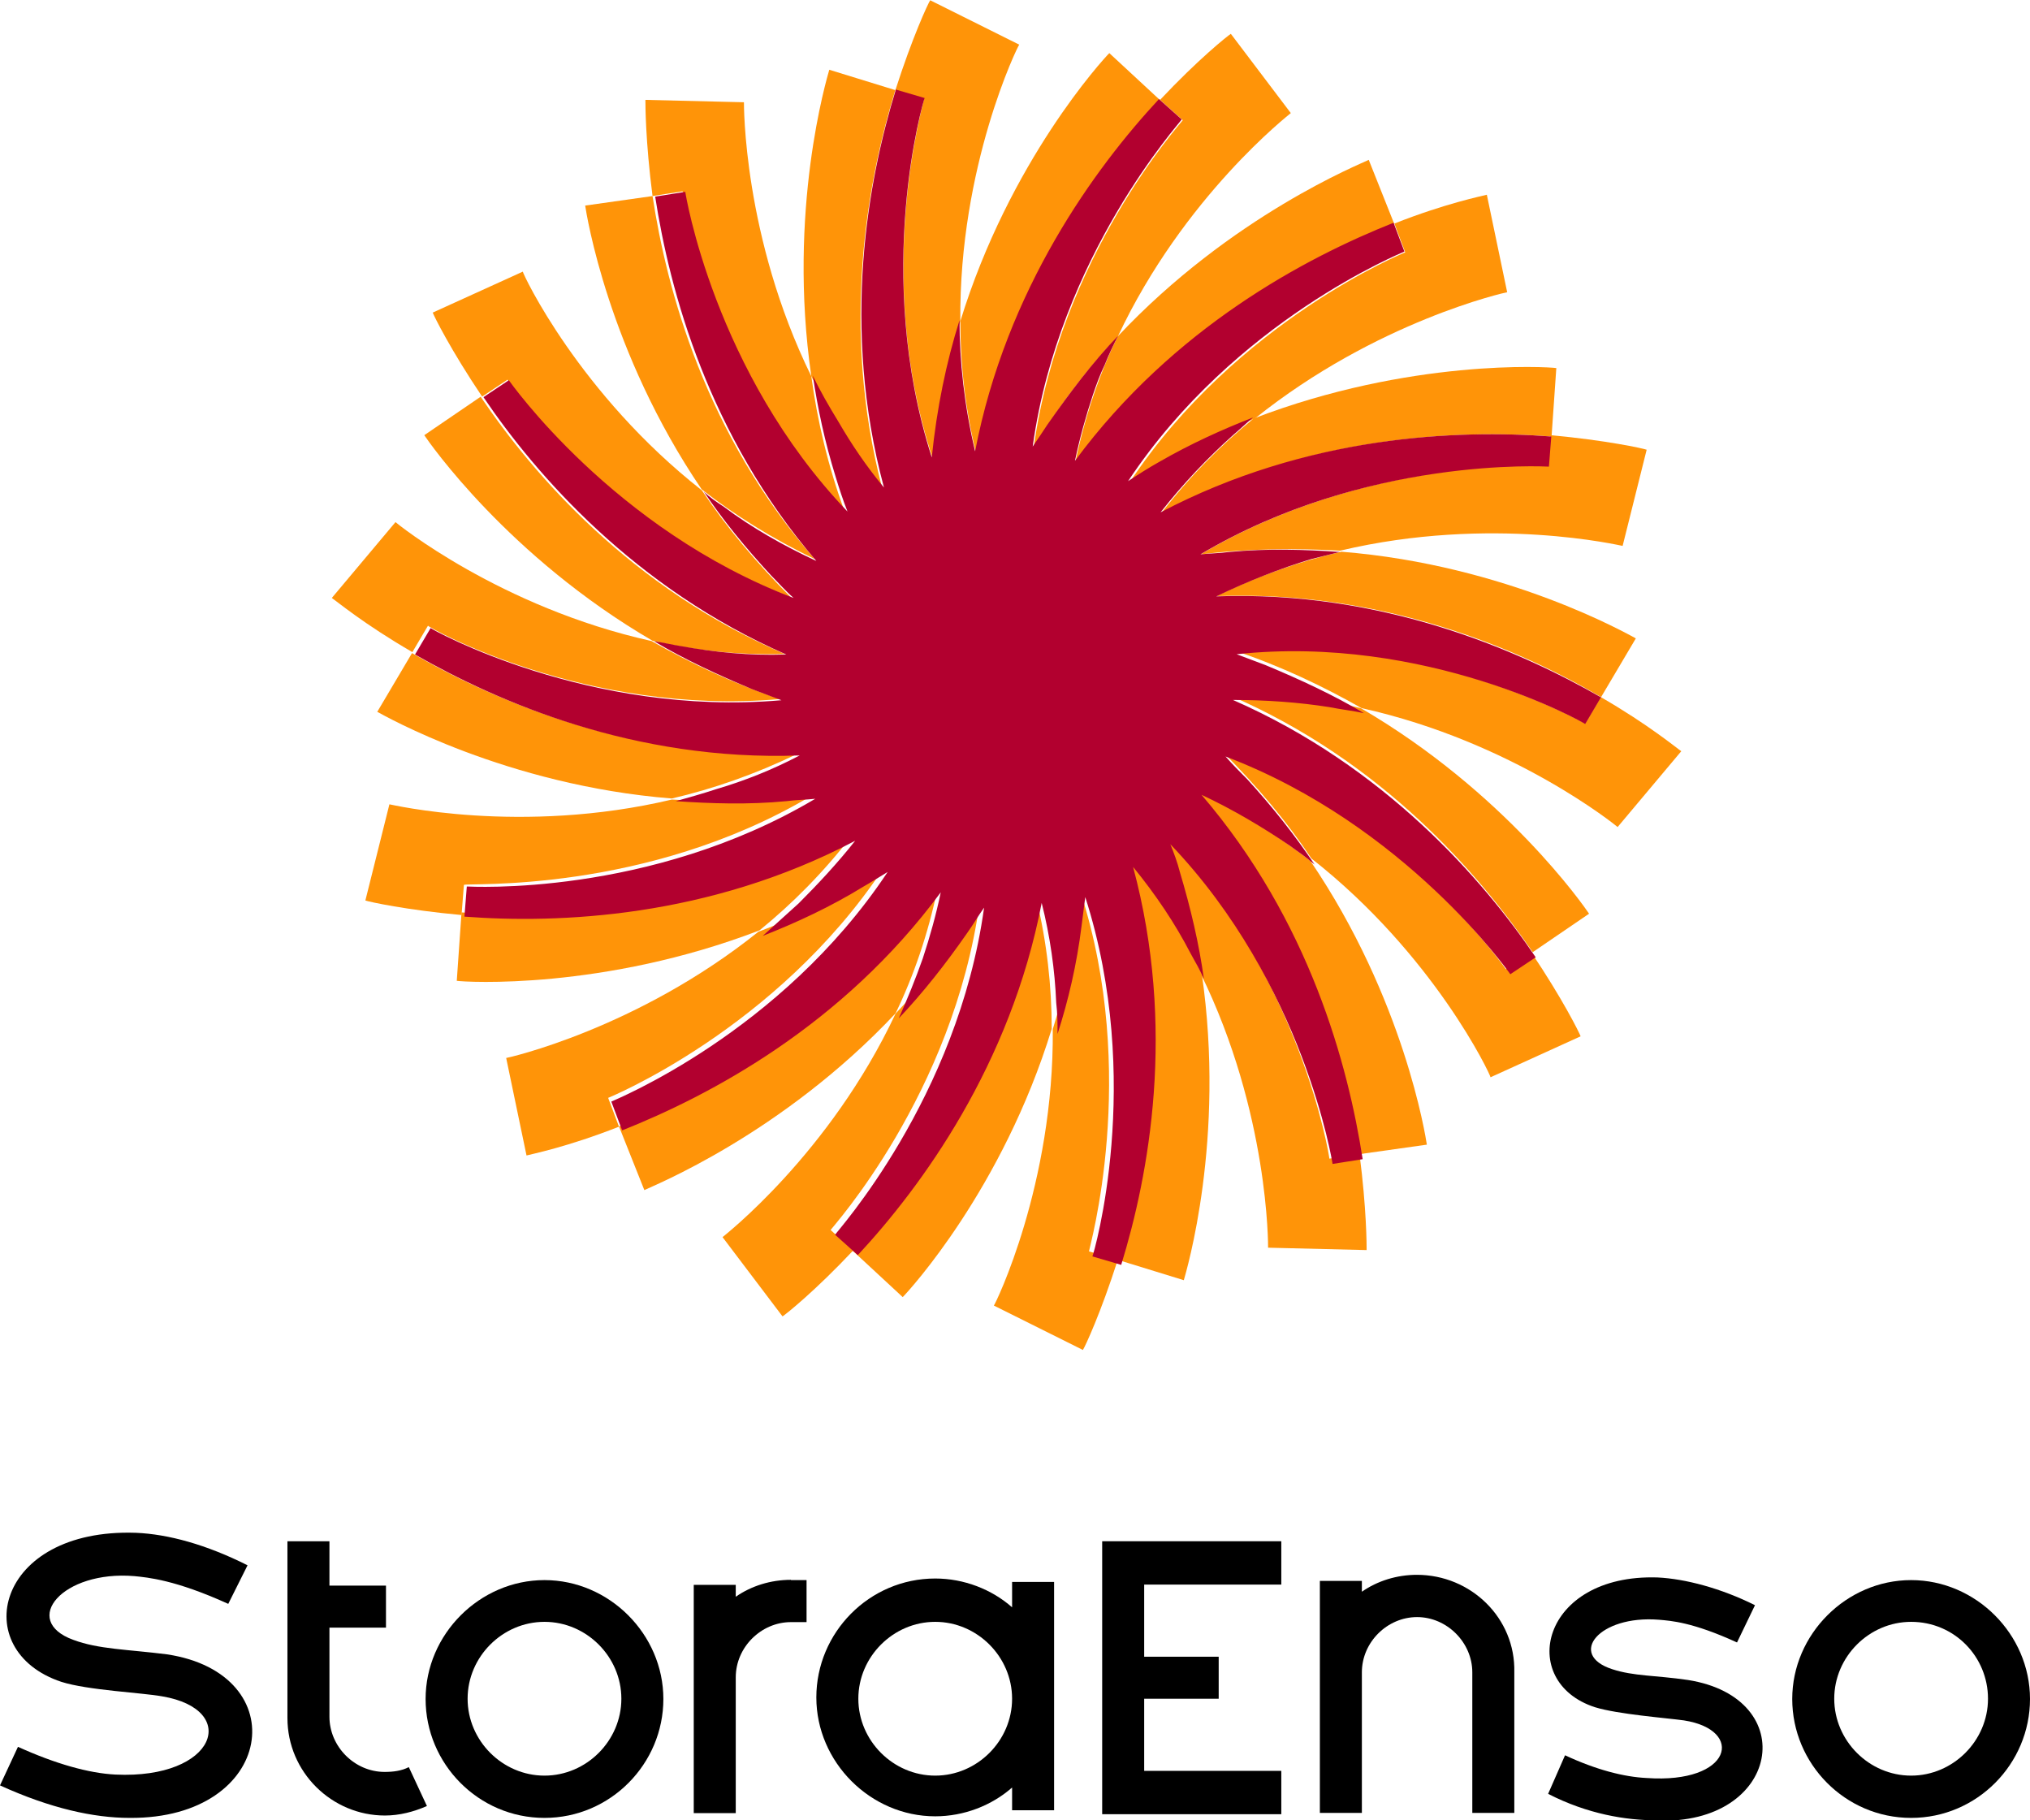
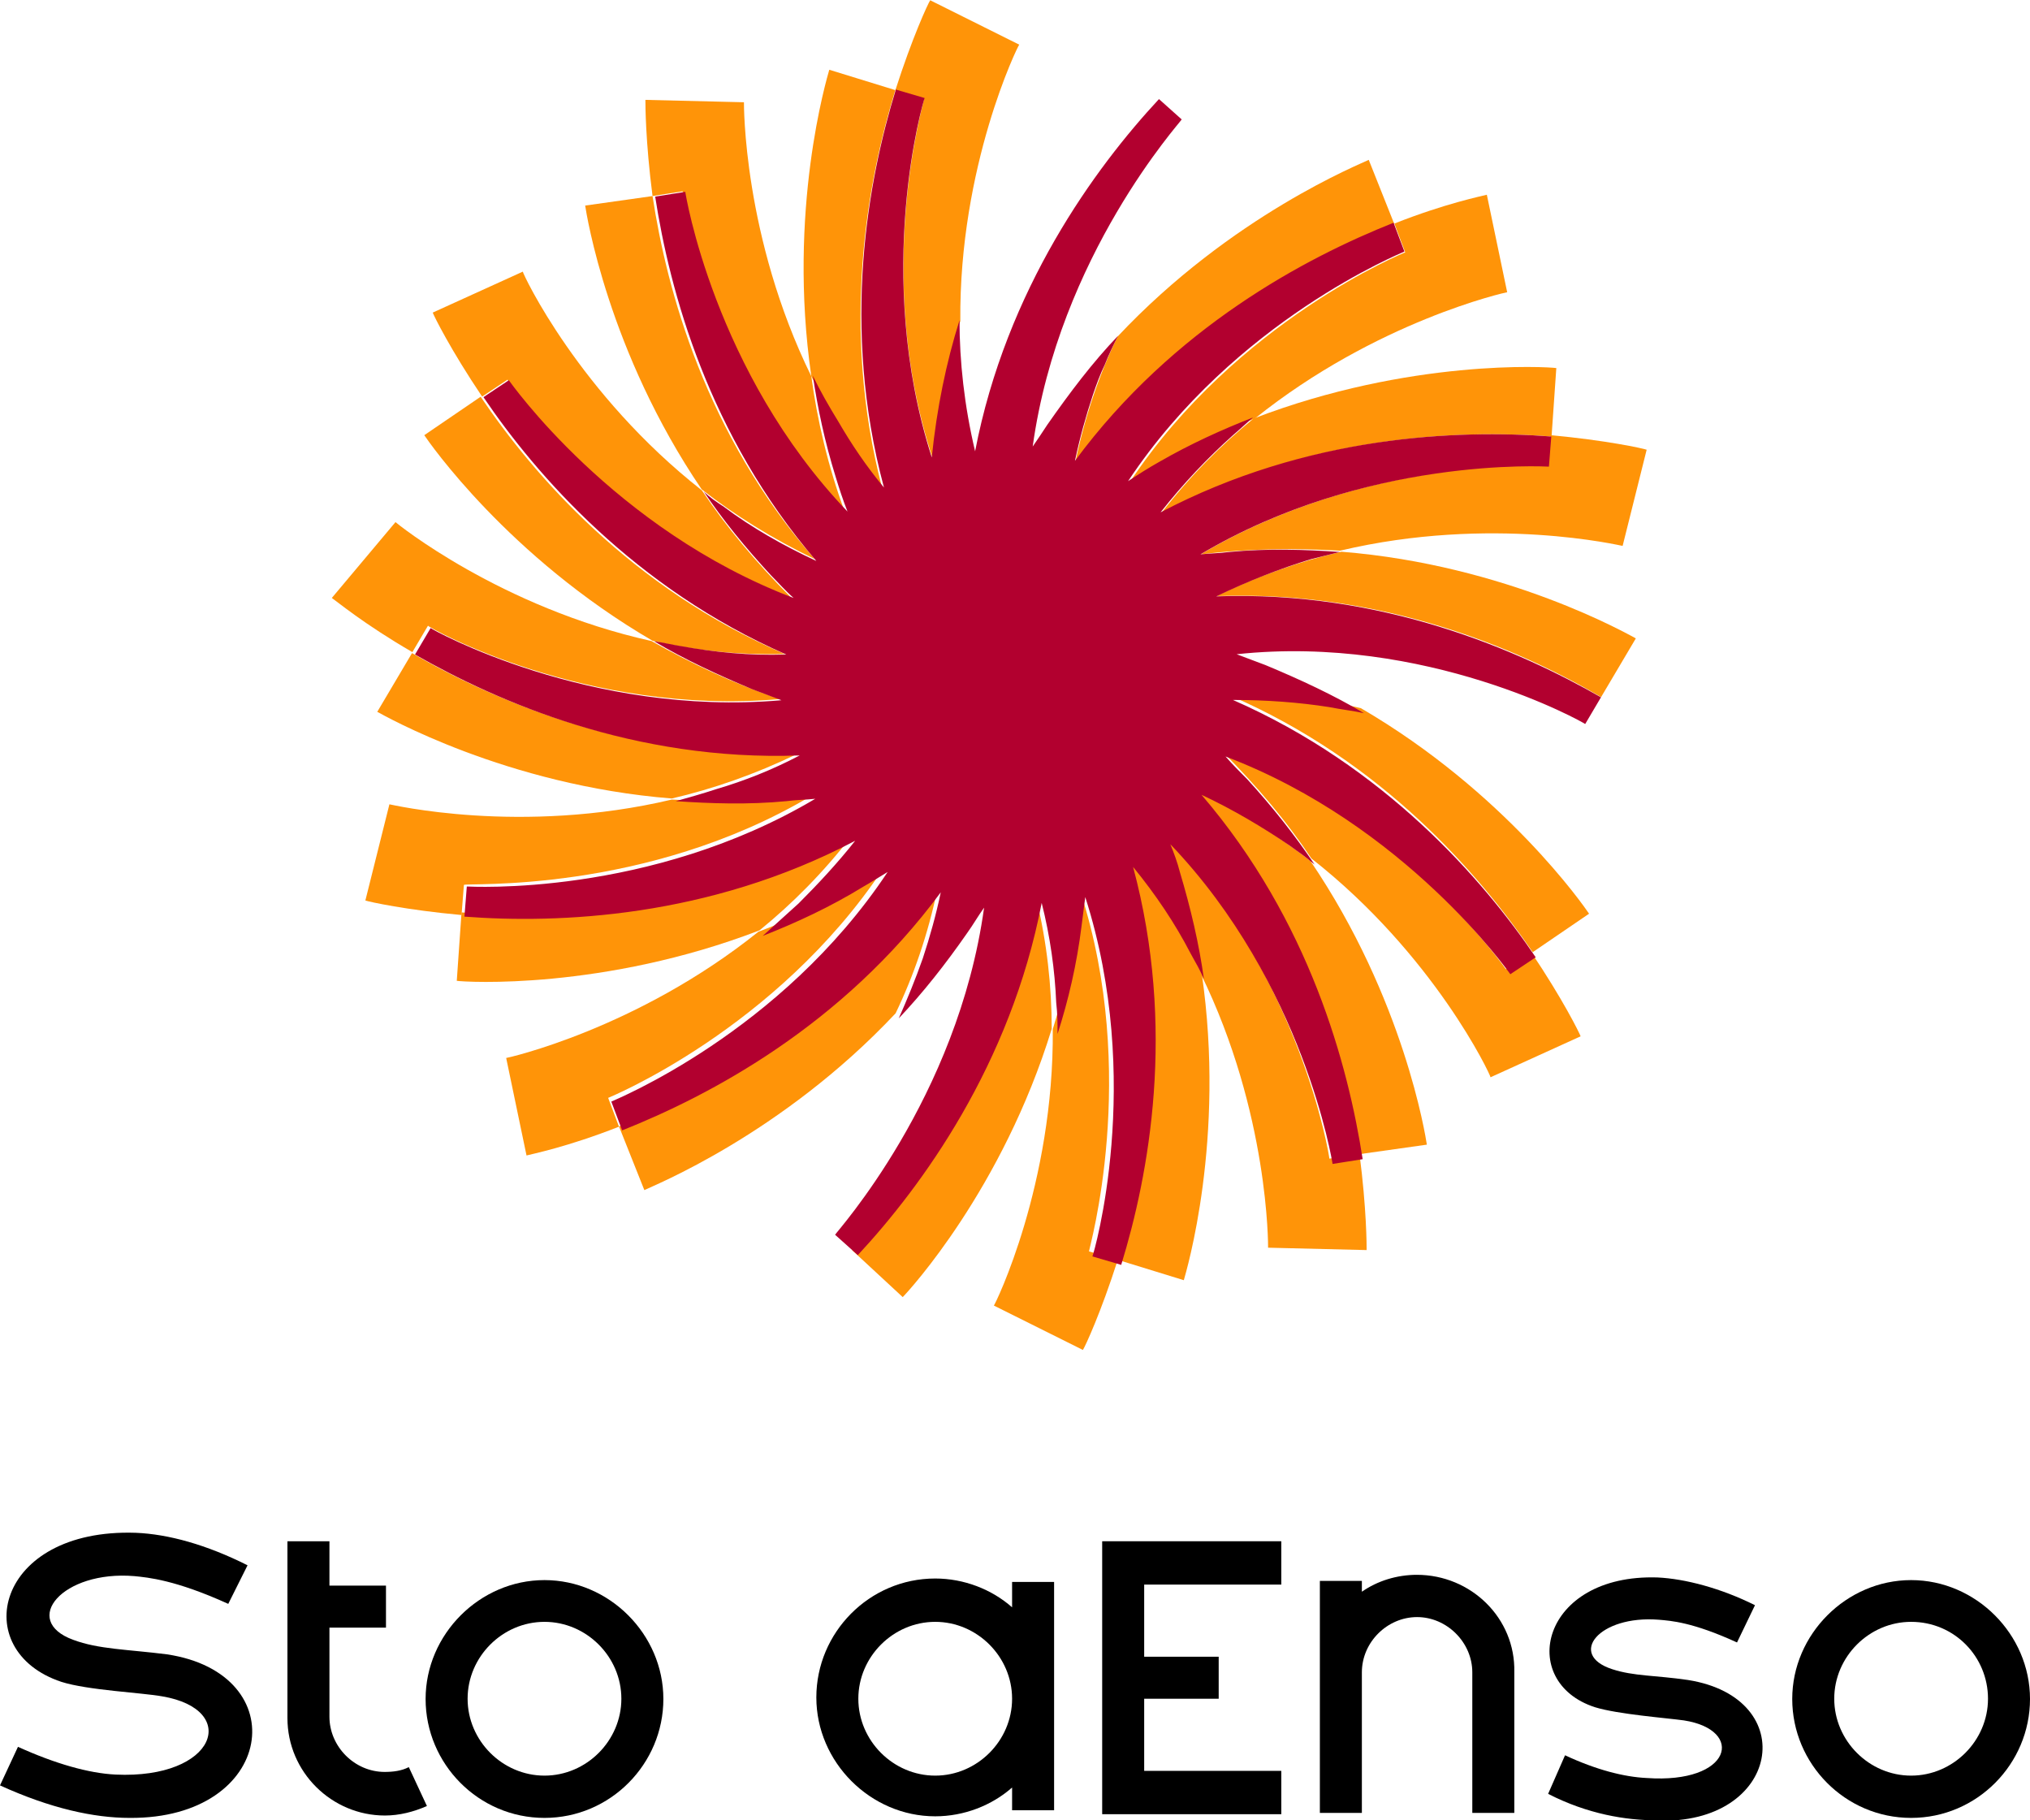
<svg xmlns="http://www.w3.org/2000/svg" id="Layer_1" viewBox="0 0 76.84 68.89">
  <defs>
    <style>.cls-1{fill:#ff9408;}.cls-2{fill:#b2002f;}</style>
  </defs>
  <path class="cls-1" d="M33.89,3.41l-2.5-.77c-.09.32-1.59,5.32-.68,11.6.68,1.41,1.59,2.87,2.68,4.23-1.59-6.1-.55-11.65.5-15.06Z" />
  <path class="cls-1" d="M35.3,17.34c.18-1.87.55-3.59,1.05-5.19-.05-5.87,2.18-10.42,2.23-10.46l-3.37-1.68c-.09.14-.68,1.41-1.32,3.41l1.09.32c0,.09-1.96,6.64.32,13.6Z" />
  <path class="cls-1" d="M24.7,7.42l-2.55.36c.05.32.86,5.51,4.41,10.74,1.23.96,2.68,1.87,4.28,2.64-4.14-4.73-5.6-10.19-6.14-13.74Z" />
  <path class="cls-1" d="M31.98,19.38c-.64-1.73-1.05-3.5-1.27-5.14-2.59-5.28-2.55-10.33-2.55-10.37l-3.73-.09c0,.18,0,1.55.27,3.64l1.14-.18c.05.09,1.14,6.82,6.14,12.15Z" />
  <path class="cls-1" d="M18.2,15.01l-2.14,1.46c.18.27,3.18,4.6,8.64,7.78,1.55.36,3.23.55,5,.5-5.82-2.5-9.51-6.78-11.51-9.74Z" />
  <path class="cls-1" d="M29.94,22.61c-1.32-1.32-2.46-2.68-3.37-4.05-4.64-3.64-6.78-8.19-6.78-8.28l-3.41,1.55c.05.14.68,1.41,1.87,3.18l.96-.64s3.91,5.64,10.74,8.24Z" />
  <path class="cls-1" d="M15.6,24.71l-1.32,2.23c.27.14,4.87,2.78,11.15,3.28,1.55-.36,3.14-.91,4.73-1.68-6.28.23-11.51-2.05-14.56-3.82Z" />
  <path class="cls-1" d="M29.48,26.44c-1.77-.59-3.37-1.36-4.82-2.18-5.73-1.27-9.65-4.46-9.69-4.5l-2.41,2.87c.14.09,1.23,1,3.05,2.05l.59-1c.05.09,6.01,3.41,13.28,2.78Z" />
  <path class="cls-1" d="M17.47,34.53l-.18,2.59c.32.05,5.55.36,11.46-1.91,1.23-1,2.41-2.18,3.5-3.59-5.6,3-11.24,3.18-14.79,2.91Z" />
  <path class="cls-1" d="M30.71,30.12c-1.87.23-3.64.23-5.28.14-5.73,1.36-10.65.18-10.69.18l-.91,3.64c.14.05,1.55.36,3.64.55l.09-1.14c.05-.09,6.87.36,13.15-3.37Z" />
  <path class="cls-1" d="M23.43,42.63l.96,2.41c.27-.14,5.19-2.09,9.51-6.69.68-1.41,1.23-3,1.59-4.73-3.73,5.05-8.74,7.69-12.06,9.01Z" />
  <path class="cls-1" d="M33.44,32.85c-1.55,1-3.14,1.82-4.73,2.41-4.6,3.69-9.51,4.78-9.55,4.78l.77,3.69c.18-.05,1.55-.32,3.5-1.09l-.41-1.09s6.37-2.59,10.42-8.69Z" />
  <path class="cls-1" d="M32.26,47.32l1.91,1.77c.23-.23,3.78-4.09,5.64-10.15,0-1.59-.18-3.28-.59-4.96-1.14,6.14-4.5,10.69-6.96,13.33Z" />
-   <path class="cls-1" d="M37.08,34.17c-.96,1.59-2.05,3-3.18,4.19-2.5,5.32-6.51,8.42-6.55,8.46l2.27,3c.14-.09,1.23-.96,2.68-2.5l-.86-.77c.05-.09,4.64-5.14,5.64-12.38Z" />
  <path class="cls-1" d="M42.31,47.68l2.5.77c.09-.32,1.59-5.32.68-11.6-.68-1.41-1.59-2.87-2.68-4.23,1.59,6.05.55,11.65-.5,15.06Z" />
  <path class="cls-1" d="M40.9,33.76c-.18,1.87-.55,3.59-1.05,5.19.05,5.87-2.18,10.42-2.23,10.46l3.37,1.68c.09-.14.68-1.41,1.32-3.41l-1.09-.32c0-.09,1.91-6.69-.32-13.6Z" />
  <path class="cls-1" d="M51.46,43.68l2.55-.36c-.05-.32-.86-5.51-4.41-10.74-1.23-.96-2.68-1.87-4.28-2.64,4.14,4.73,5.64,10.19,6.14,13.74Z" />
  <path class="cls-1" d="M44.18,31.71c.64,1.73,1.05,3.5,1.27,5.14,2.59,5.28,2.55,10.33,2.55,10.37l3.73.09c0-.18,0-1.55-.27-3.64l-1.14.18c0-.09-1.09-6.87-6.14-12.15Z" />
  <path class="cls-1" d="M58.01,36.04l2.14-1.46c-.18-.27-3.18-4.6-8.64-7.78-1.55-.36-3.23-.55-5-.5,5.82,2.5,9.51,6.82,11.51,9.74Z" />
  <path class="cls-1" d="M46.27,28.44c1.32,1.32,2.46,2.68,3.37,4.05,4.64,3.64,6.78,8.19,6.78,8.28l3.41-1.55c-.05-.14-.68-1.41-1.87-3.18l-.96.64s-3.91-5.64-10.74-8.24Z" />
  <path class="cls-1" d="M60.6,26.39l1.32-2.23c-.27-.14-4.87-2.78-11.15-3.28-1.55.36-3.14.91-4.73,1.68,6.28-.23,11.46,2,14.56,3.82Z" />
-   <path class="cls-1" d="M46.72,24.62c1.77.59,3.37,1.36,4.82,2.18,5.73,1.27,9.65,4.46,9.69,4.5l2.41-2.87c-.14-.09-1.23-1-3.05-2.05l-.59,1s-6.01-3.41-13.28-2.78Z" />
  <path class="cls-1" d="M58.73,16.52l.18-2.59c-.32-.05-5.55-.36-11.46,1.91-1.23,1-2.41,2.18-3.5,3.59,5.55-2.96,11.24-3.18,14.79-2.91Z" />
  <path class="cls-1" d="M45.45,20.98c1.87-.23,3.64-.23,5.28-.14,5.73-1.36,10.65-.18,10.69-.18l.91-3.64c-.14-.05-1.55-.36-3.64-.55l-.09,1.14s-6.87-.36-13.15,3.37Z" />
  <path class="cls-1" d="M52.77,8.46l-.96-2.41c-.27.14-5.19,2.09-9.51,6.69-.68,1.41-1.23,3-1.59,4.73,3.73-5.05,8.74-7.73,12.06-9.01Z" />
  <path class="cls-1" d="M42.77,18.25c1.55-1,3.14-1.82,4.73-2.41,4.6-3.69,9.51-4.78,9.55-4.78l-.77-3.69c-.18.05-1.55.32-3.5,1.09l.41,1.09s-6.37,2.59-10.42,8.69Z" />
-   <path class="cls-1" d="M43.9,3.78l-1.91-1.77c-.23.23-3.78,4.09-5.64,10.15,0,1.59.18,3.28.59,4.96,1.18-6.14,4.55-10.74,6.96-13.33Z" />
-   <path class="cls-1" d="M39.13,16.93c.96-1.59,2.05-3,3.18-4.19,2.5-5.32,6.51-8.42,6.55-8.46l-2.27-3c-.14.09-1.23.96-2.68,2.5l.86.77c-.05.09-4.64,5.14-5.64,12.38Z" />
  <path class="cls-2" d="M60.01,27.39l.59-1c-3.09-1.77-8.28-4.05-14.56-3.82,1.23-.59,2.41-1.05,3.59-1.41l1.09-.27c-1.32-.09-2.73-.14-4.19,0-.36.05-.73.05-1.09.09,6.28-3.73,13.1-3.32,13.19-3.32l.09-1.14c-3.55-.27-9.24-.05-14.79,2.87.86-1.09,1.77-2.05,2.73-2.91.27-.23.5-.45.77-.68-1.18.46-2.37,1-3.55,1.68-.41.23-.77.46-1.18.73,4.05-6.1,10.37-8.64,10.46-8.69l-.41-1.09c-3.32,1.32-8.33,3.96-12.06,9.01.18-.86.41-1.68.68-2.5.14-.41.27-.77.45-1.14.14-.36.32-.73.5-1.09-.96,1-1.82,2.14-2.68,3.37-.18.27-.36.55-.55.82,1-7.23,5.6-12.28,5.64-12.38l-.86-.77c-2.41,2.59-5.78,7.19-6.96,13.33-.41-1.73-.59-3.41-.59-4.96-.5,1.59-.86,3.32-1.05,5.19-2.23-6.96-.32-13.51-.27-13.6l-1.09-.32c-1.05,3.41-2.09,8.96-.45,15.06-.68-.82-1.23-1.64-1.73-2.5-.36-.59-.68-1.14-.96-1.73.18,1.23.45,2.5.86,3.82.14.46.27.86.45,1.32-5.05-5.28-6.14-12.06-6.14-12.1l-1.14.18c.55,3.55,2,9.01,6.1,13.79-1.27-.59-2.46-1.27-3.5-2.05-.27-.18-.55-.36-.77-.59.73,1.09,1.59,2.14,2.55,3.18.27.27.55.59.86.86-6.82-2.59-10.74-8.19-10.78-8.24l-.96.64c2,2.96,5.73,7.23,11.46,9.74-1.41.05-2.73-.09-4-.32-.32-.05-.68-.14-1-.18,1.14.68,2.41,1.27,3.73,1.82.36.14.73.27,1.09.41-7.28.64-13.24-2.68-13.28-2.73l-.59,1c3.09,1.77,8.28,4.05,14.56,3.82-1.05.55-2.09.96-3.14,1.27-.55.18-1.05.32-1.55.46,1.32.09,2.73.14,4.19,0,.36-.05.73-.05,1.09-.09-6.28,3.73-13.1,3.32-13.19,3.32l-.09,1.14c3.55.27,9.24.05,14.79-2.87-.68.86-1.41,1.64-2.14,2.37l-1.36,1.23c1.27-.5,2.55-1.09,3.82-1.87.32-.18.59-.36.91-.55-4.05,6.1-10.37,8.64-10.46,8.69l.41,1.09c3.32-1.32,8.33-3.96,12.06-9.01-.18.86-.41,1.68-.68,2.5-.27.77-.59,1.55-.91,2.27.91-.96,1.77-2.05,2.59-3.23.23-.32.41-.64.64-.96-1,7.23-5.6,12.28-5.64,12.38l.86.77c2.41-2.59,5.78-7.19,6.96-13.33.32,1.27.5,2.55.55,3.78.05.41.05.82.05,1.18.41-1.27.73-2.64.91-4.09.05-.36.09-.73.14-1.09,2.23,6.96.32,13.51.27,13.6l1.09.32c1.05-3.41,2.09-8.96.45-15.06.86,1.05,1.59,2.14,2.18,3.28.18.32.36.64.5.96-.18-1.32-.5-2.68-.91-4.05-.09-.36-.23-.73-.36-1.05,5.05,5.28,6.14,12.06,6.14,12.1l1.14-.18c-.55-3.55-2-9.01-6.1-13.79,1.18.55,2.32,1.23,3.32,1.91.32.23.64.45.96.73-.73-1.09-1.59-2.18-2.55-3.23-.27-.27-.55-.55-.82-.86,6.82,2.59,10.74,8.19,10.78,8.24l.96-.64c-2-2.96-5.73-7.23-11.46-9.74,1.27,0,2.5.09,3.64.27.45.09.91.14,1.32.23-1.14-.68-2.41-1.27-3.73-1.82-.36-.14-.73-.27-1.09-.41,7.19-.77,13.15,2.59,13.19,2.64Z" />
  <path d="M20.61,61.38c-1.59,0-2.91,1.32-2.91,2.91s1.32,2.91,2.91,2.91,2.91-1.32,2.91-2.91-1.32-2.91-2.91-2.91ZM20.61,68.8c-2.5,0-4.5-2.05-4.5-4.5s2.05-4.5,4.5-4.5,4.5,2.05,4.5,4.5-2,4.5-4.5,4.5Z" />
  <path d="M72.34,61.38c-1.59,0-2.91,1.32-2.91,2.91s1.32,2.91,2.91,2.91,2.91-1.32,2.91-2.91-1.27-2.91-2.91-2.91ZM72.34,68.8c-2.5,0-4.5-2.05-4.5-4.5s2.05-4.5,4.5-4.5,4.5,2.05,4.5,4.5-2,4.5-4.5,4.5Z" />
  <path d="M35.4,67.2c-1.59,0-2.91-1.32-2.91-2.91s1.32-2.91,2.91-2.91,2.91,1.32,2.91,2.91-1.32,2.91-2.91,2.91ZM38.31,59.97v.86c-.77-.68-1.82-1.09-2.91-1.09-2.5,0-4.5,2.05-4.5,4.5s2.05,4.5,4.5,4.5c1.09,0,2.14-.41,2.91-1.09v.86h1.59v-8.64h-1.59v.09Z" />
-   <path d="M29.94,59.79c-.77,0-1.5.23-2.09.64v-.45h-1.59v8.64h1.59v-5.14c0-1.14.96-2.09,2.09-2.09h.59v-1.59h-.59Z" />
  <path d="M53.64,59.6c-.77,0-1.5.23-2.09.64v-.41h-1.59v8.78h1.59v-5.32c0-1.14.96-2.09,2.09-2.09s2.09.96,2.09,2.09v5.32h1.59v-5.32c.05-2.05-1.64-3.69-3.69-3.69Z" />
  <path d="M4.91,68.8c-1.36,0-3-.36-4.91-1.23l.68-1.46c1.41.64,2.68,1,3.69,1.05,3.82.18,4.73-2.46,1.77-2.96-.77-.14-2.82-.23-3.82-.55-3.55-1.18-2.5-5.82,2.82-5.64,1.23.05,2.68.45,4.23,1.23l-.73,1.46c-2-.91-3.05-1-3.55-1.05-2.73-.23-4.32,1.68-2.32,2.41.96.36,2.05.36,3.55.55,4.87.73,4.09,6.23-1.41,6.19Z" />
  <path d="M62.69,68.89c-1.14,0-2.59-.23-4.09-1l.64-1.46c1.18.55,2.23.82,3.09.86,3.23.23,3.73-1.82,1.41-2.18-.64-.09-2.5-.23-3.37-.5-2.96-.96-2.05-5.05,2.37-4.91,1.05.05,2.41.41,3.69,1.05l-.68,1.41c-1.68-.77-2.5-.82-2.96-.86-2.27-.18-3.46,1.32-1.77,1.87.82.27,1.64.23,2.87.41,4.32.68,3.5,5.51-1.18,5.32Z" />
  <path d="M15.47,66.88c-.27.14-.59.18-.91.18-1.14,0-2.09-.96-2.09-2.09v-3.37h2.14v-1.59h-2.14v-1.68h-1.59v6.69c0,2.05,1.68,3.69,3.69,3.69.55,0,1.09-.14,1.59-.36l-.68-1.46Z" />
  <polygon points="48.5 59.97 48.5 58.33 41.72 58.33 41.72 68.66 48.5 68.66 48.5 67.02 43.31 67.02 43.31 64.29 46.13 64.29 46.13 62.7 43.31 62.7 43.31 59.97 48.5 59.97" />
</svg>